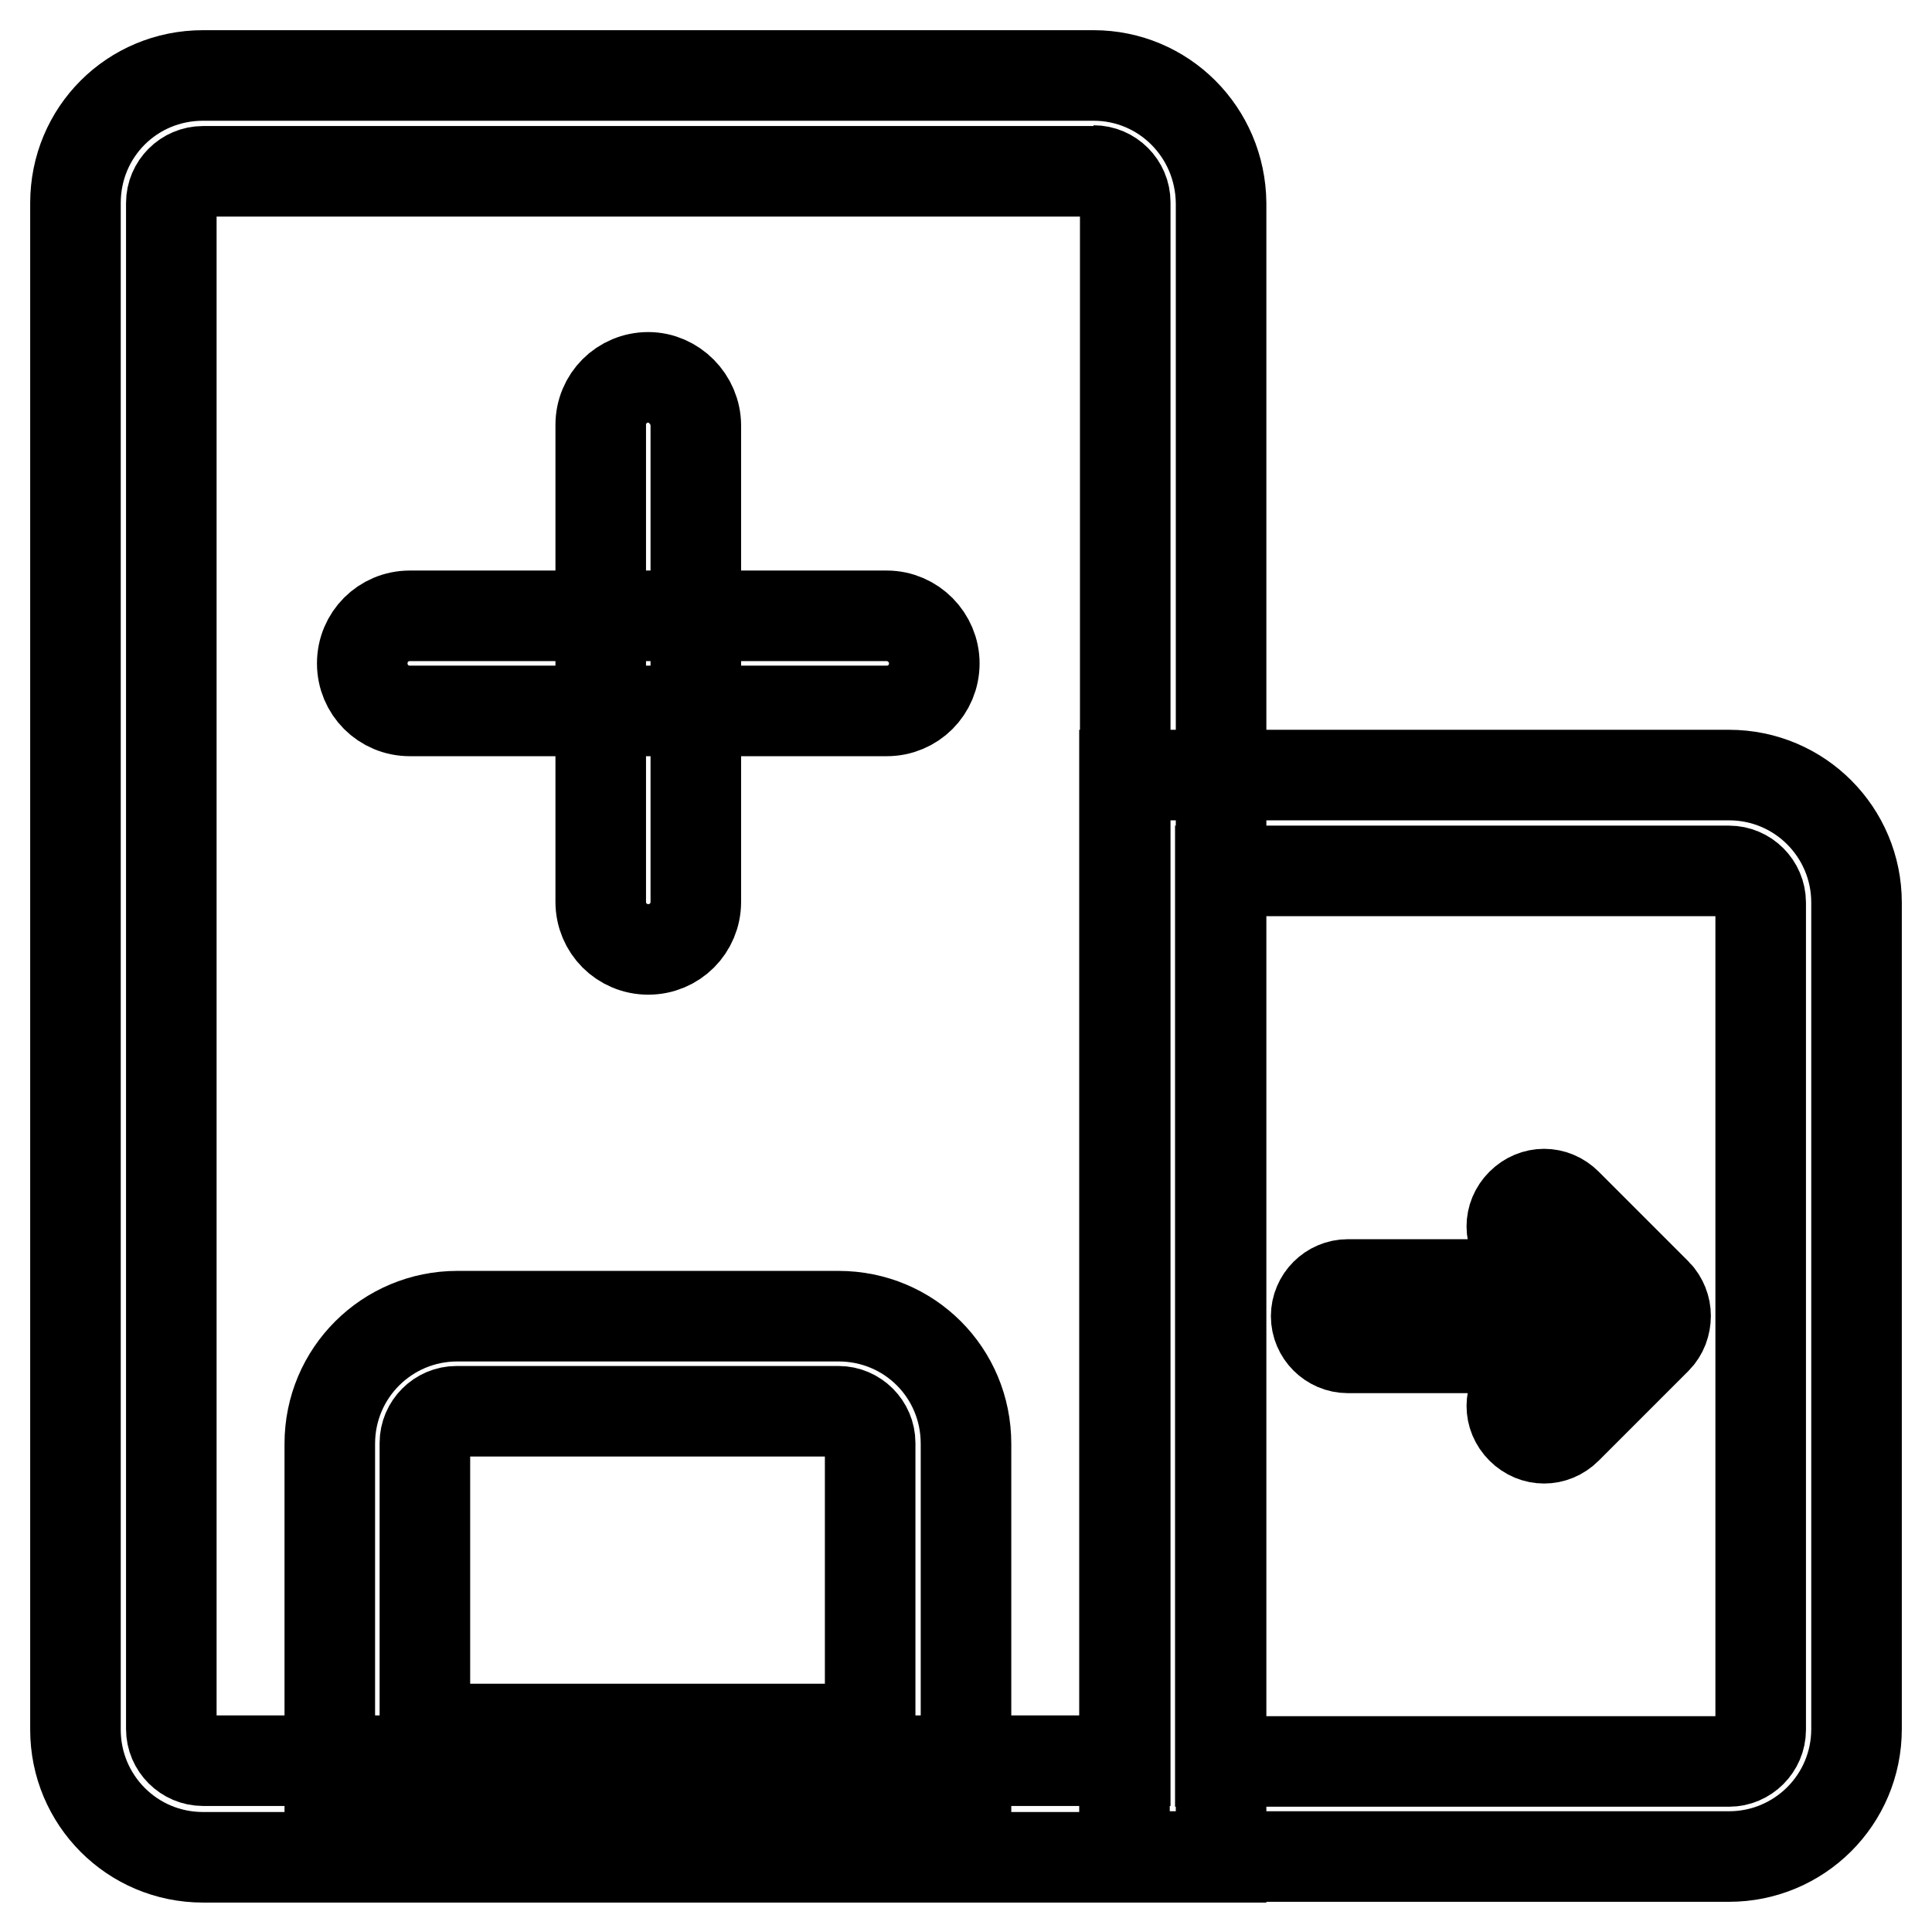
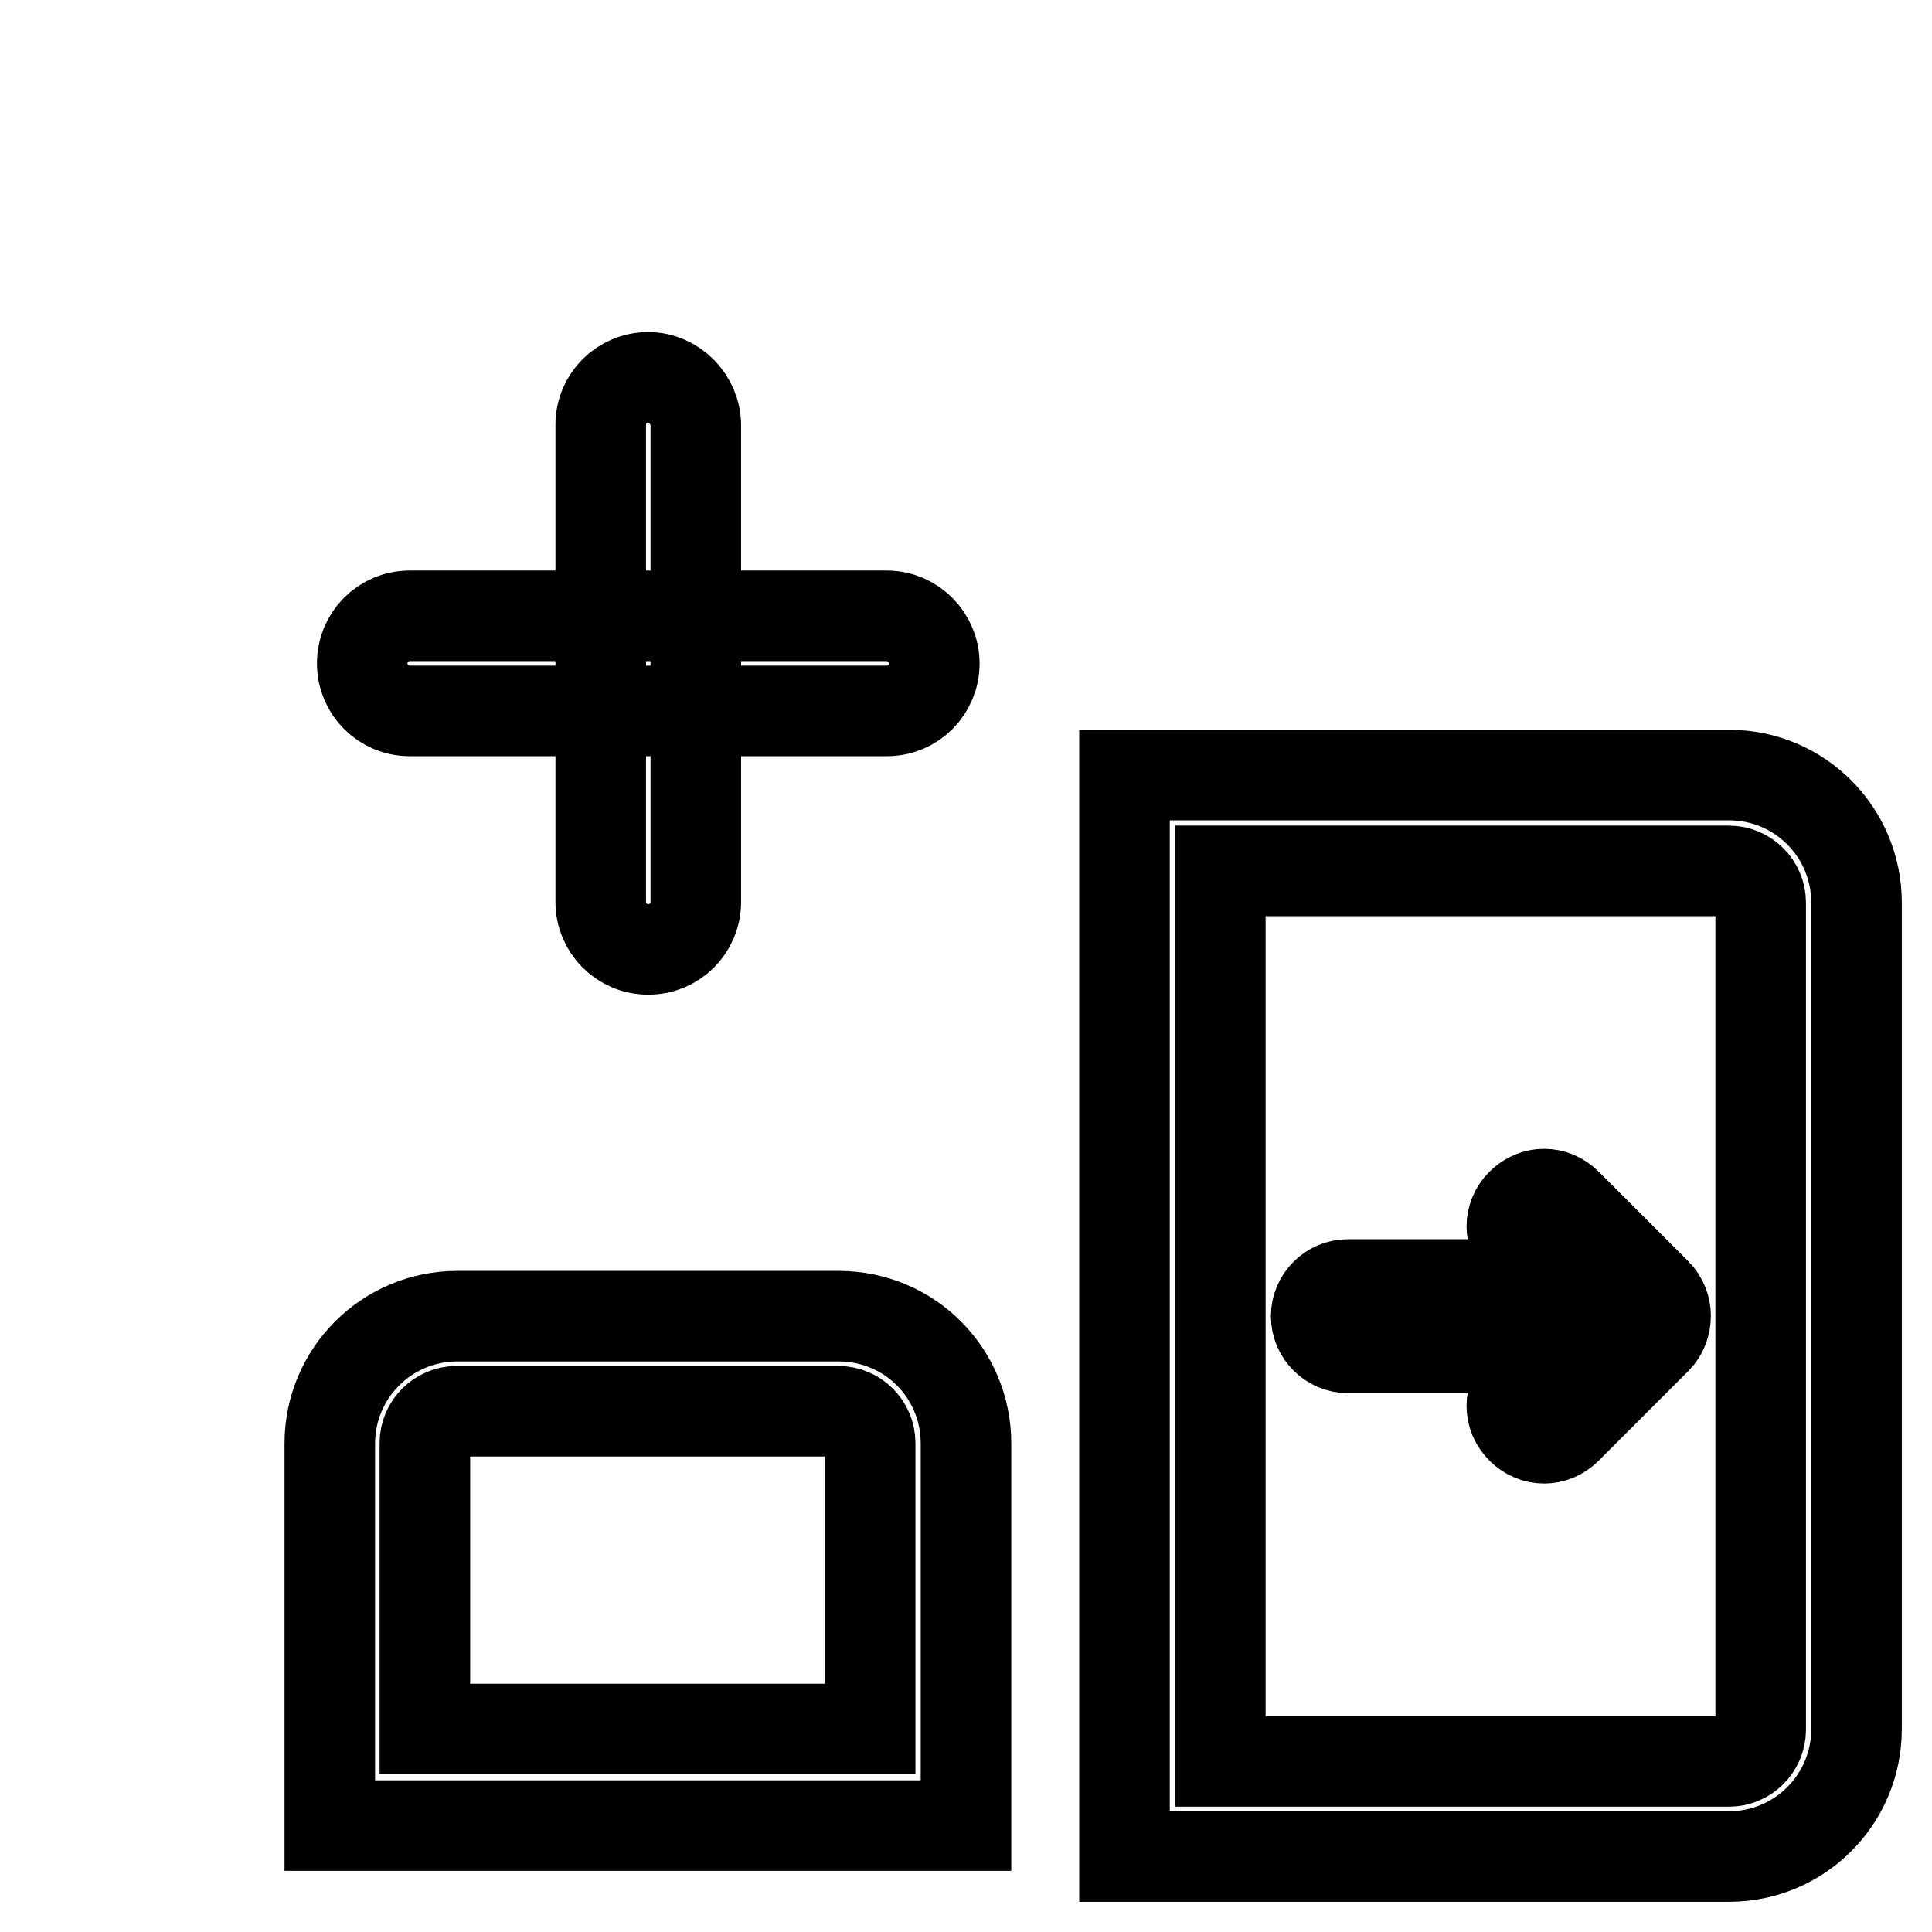
<svg xmlns="http://www.w3.org/2000/svg" version="1.1" x="0px" y="0px" viewBox="0 0 256 256" enable-background="new 0 0 256 256" xml:space="preserve">
  <g>
-     <path stroke-width="12" fill-opacity="0" stroke="#000000" d="M144.9,22.6c2.3,0,4.2,1.9,4.2,4.2v206.5H26.9c-2.3,0-4.2-1.9-4.2-4.2V26.9c0-2.3,1.9-4.2,4.2-4.2H144.9  M144.9,10h-118C17.5,10,10,17.5,10,26.9v202.3c0,9.3,7.5,16.9,16.9,16.9h134.9V26.9C161.7,17.5,154.2,10,144.9,10z" />
    <path stroke-width="12" fill-opacity="0" stroke="#000000" d="M117.5,81.6H54.3c-3.5,0-6.3,2.8-6.3,6.3c0,3.5,2.8,6.3,6.3,6.3h63.2c3.5,0,6.3-2.8,6.3-6.3 C123.8,84.5,121,81.6,117.5,81.6z" />
    <path stroke-width="12" fill-opacity="0" stroke="#000000" d="M85.9,50c-3.5,0-6.3,2.8-6.3,6.3v63.2c0,3.5,2.8,6.3,6.3,6.3c3.5,0,6.3-2.8,6.3-6.3V56.4 C92.2,52.9,89.3,50,85.9,50z M111.1,187c2.3,0,4.2,1.9,4.2,4.2v37.9h-59v-37.9c0-2.3,1.9-4.2,4.2-4.2H111.1 M111.1,174.4H60.6 c-9.3,0-16.9,7.5-16.9,16.9v50.6H128v-50.6C128,181.9,120.5,174.4,111.1,174.4z M229.1,115.4c2.3,0,4.2,1.9,4.2,4.2v109.6 c0,2.3-1.9,4.2-4.2,4.2h-67.4v-118H229.1 M229.1,102.7h-80.1V246h80.1c9.3,0,16.9-7.5,16.9-16.9V119.6 C246,110.3,238.5,102.7,229.1,102.7z" />
    <path stroke-width="12" fill-opacity="0" stroke="#000000" d="M220.4,172.8c-0.2-0.5-0.5-1-0.9-1.4l-11.9-11.9c-1.7-1.7-4.3-1.7-6,0s-1.7,4.3,0,6l4.8,4.7h-27.8 c-2.3,0-4.2,1.9-4.2,4.2s1.9,4.2,4.2,4.2h27.8l-4.8,4.7c-1.7,1.7-1.7,4.3,0,6c1.7,1.7,4.3,1.7,6,0l11.9-11.9 c0.4-0.4,0.7-0.9,0.9-1.4C220.8,174.9,220.8,173.8,220.4,172.8z" />
  </g>
</svg>